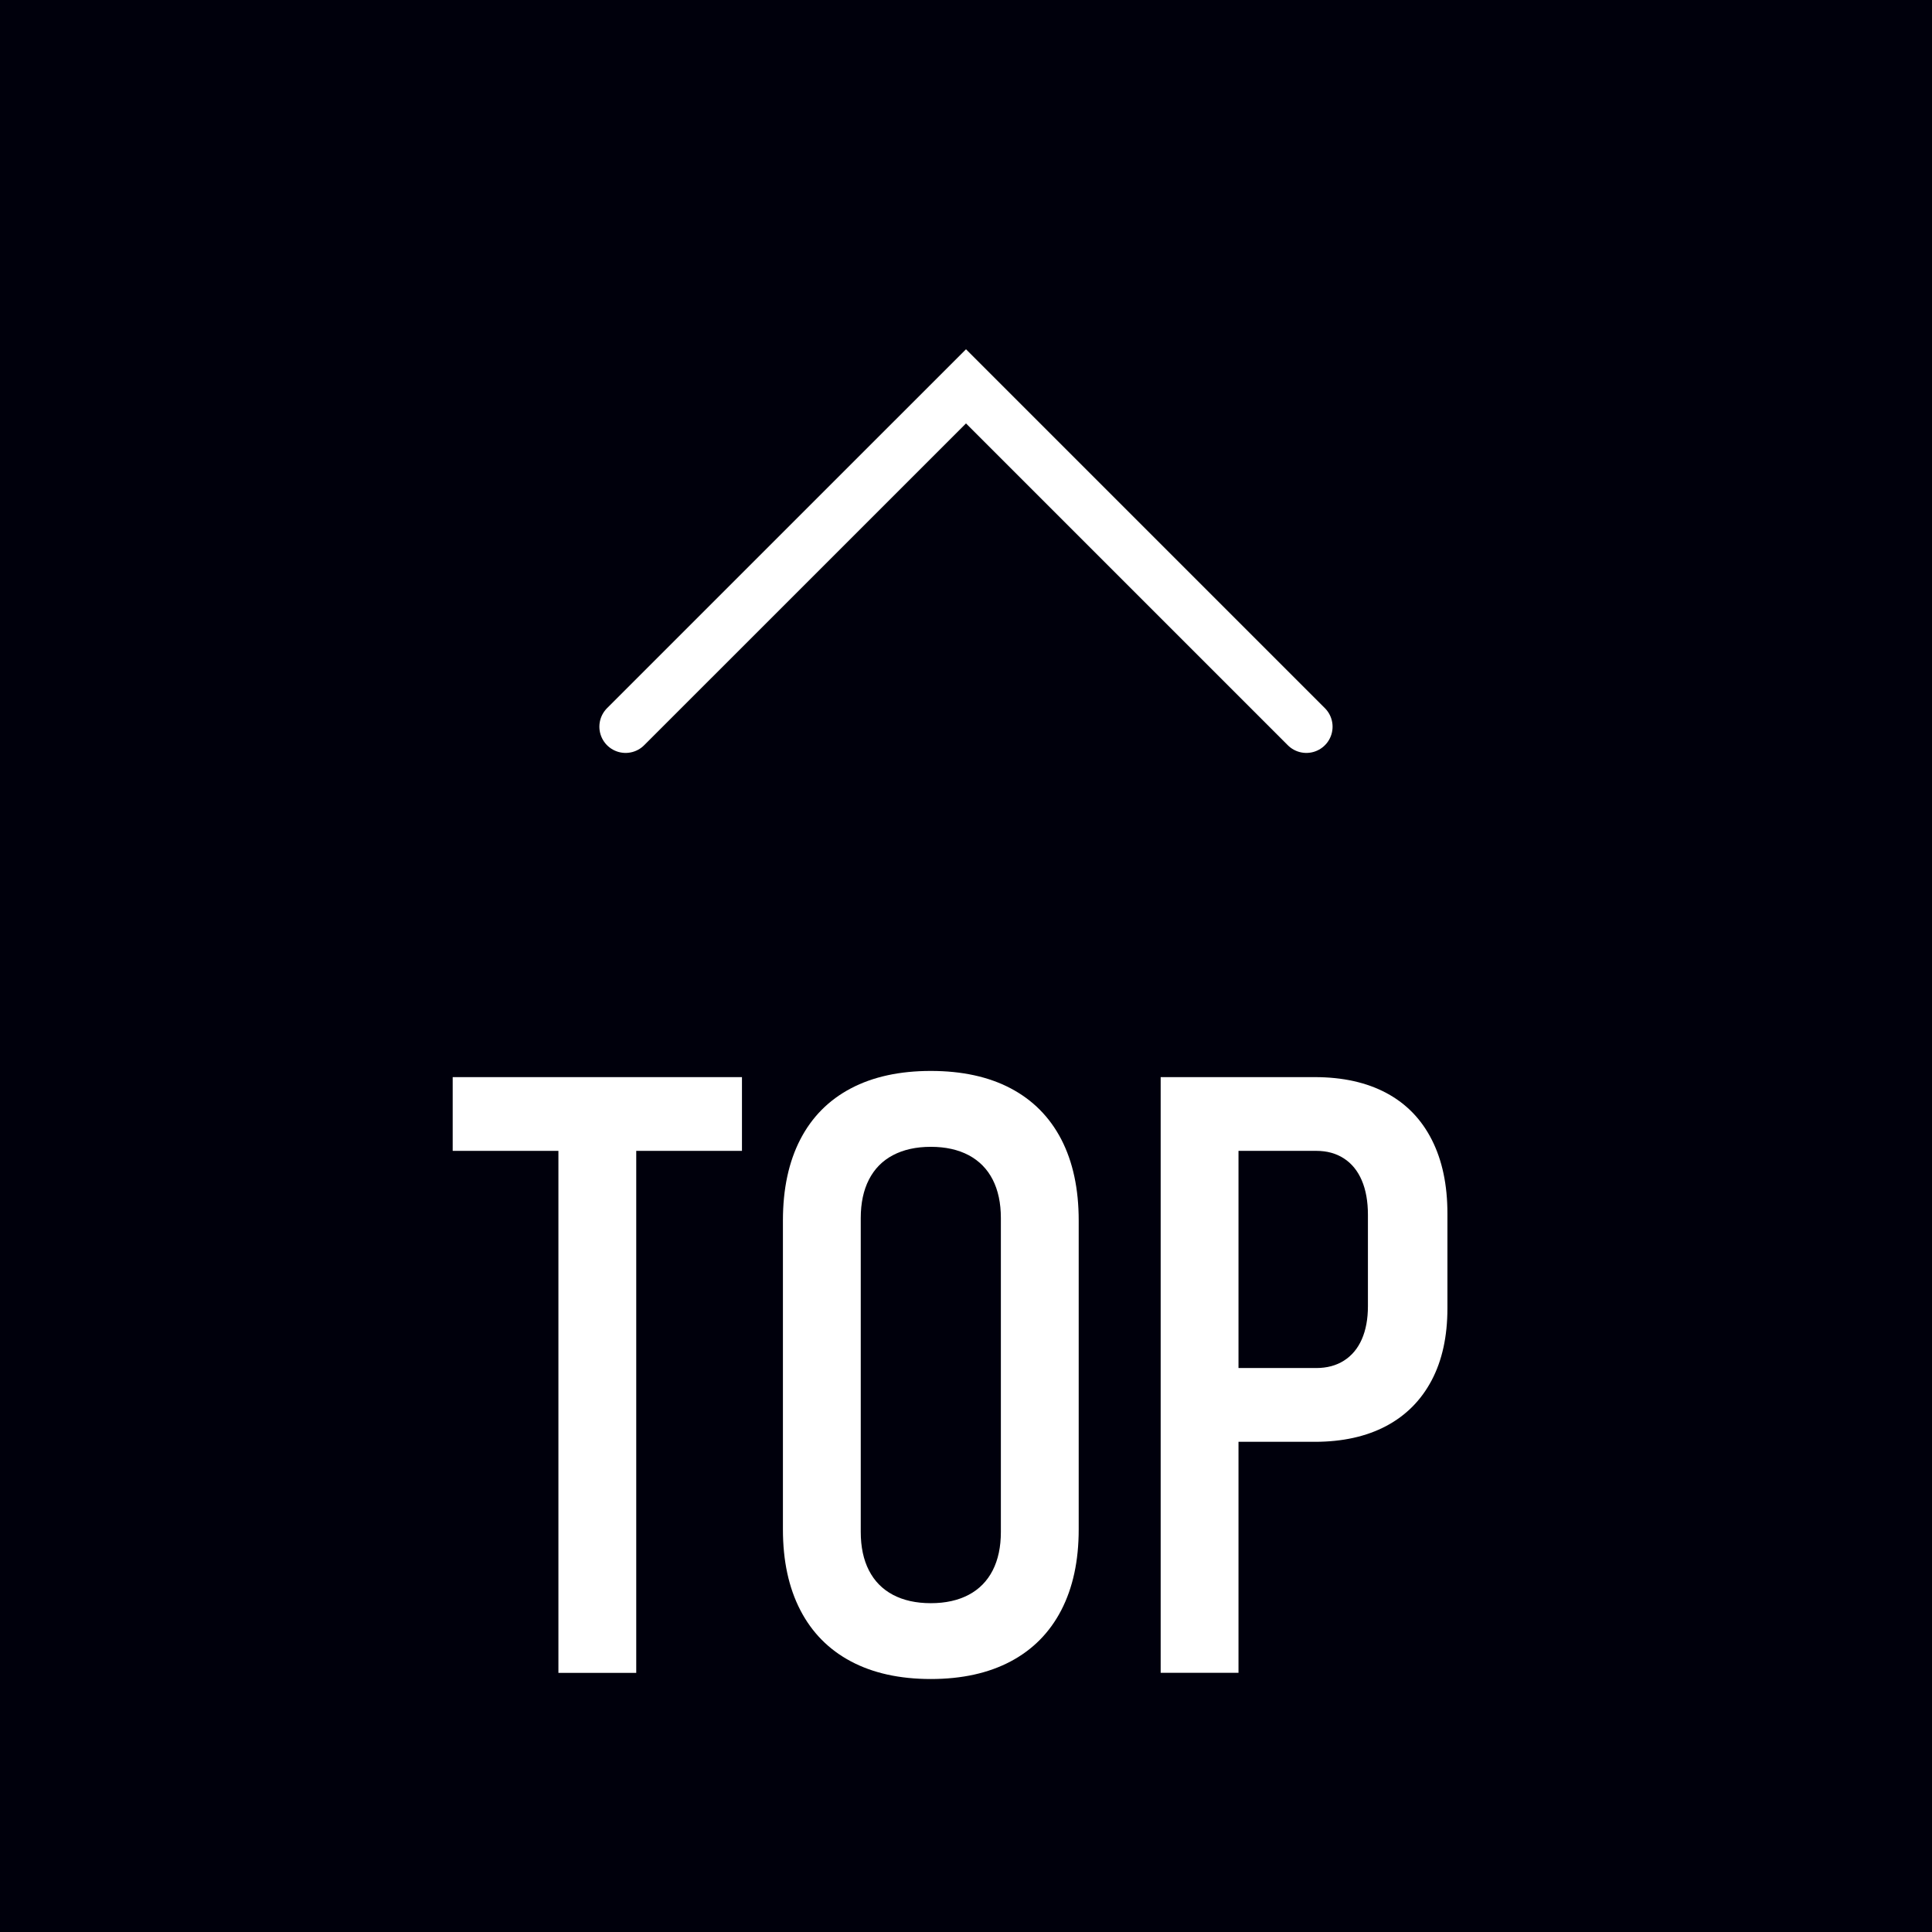
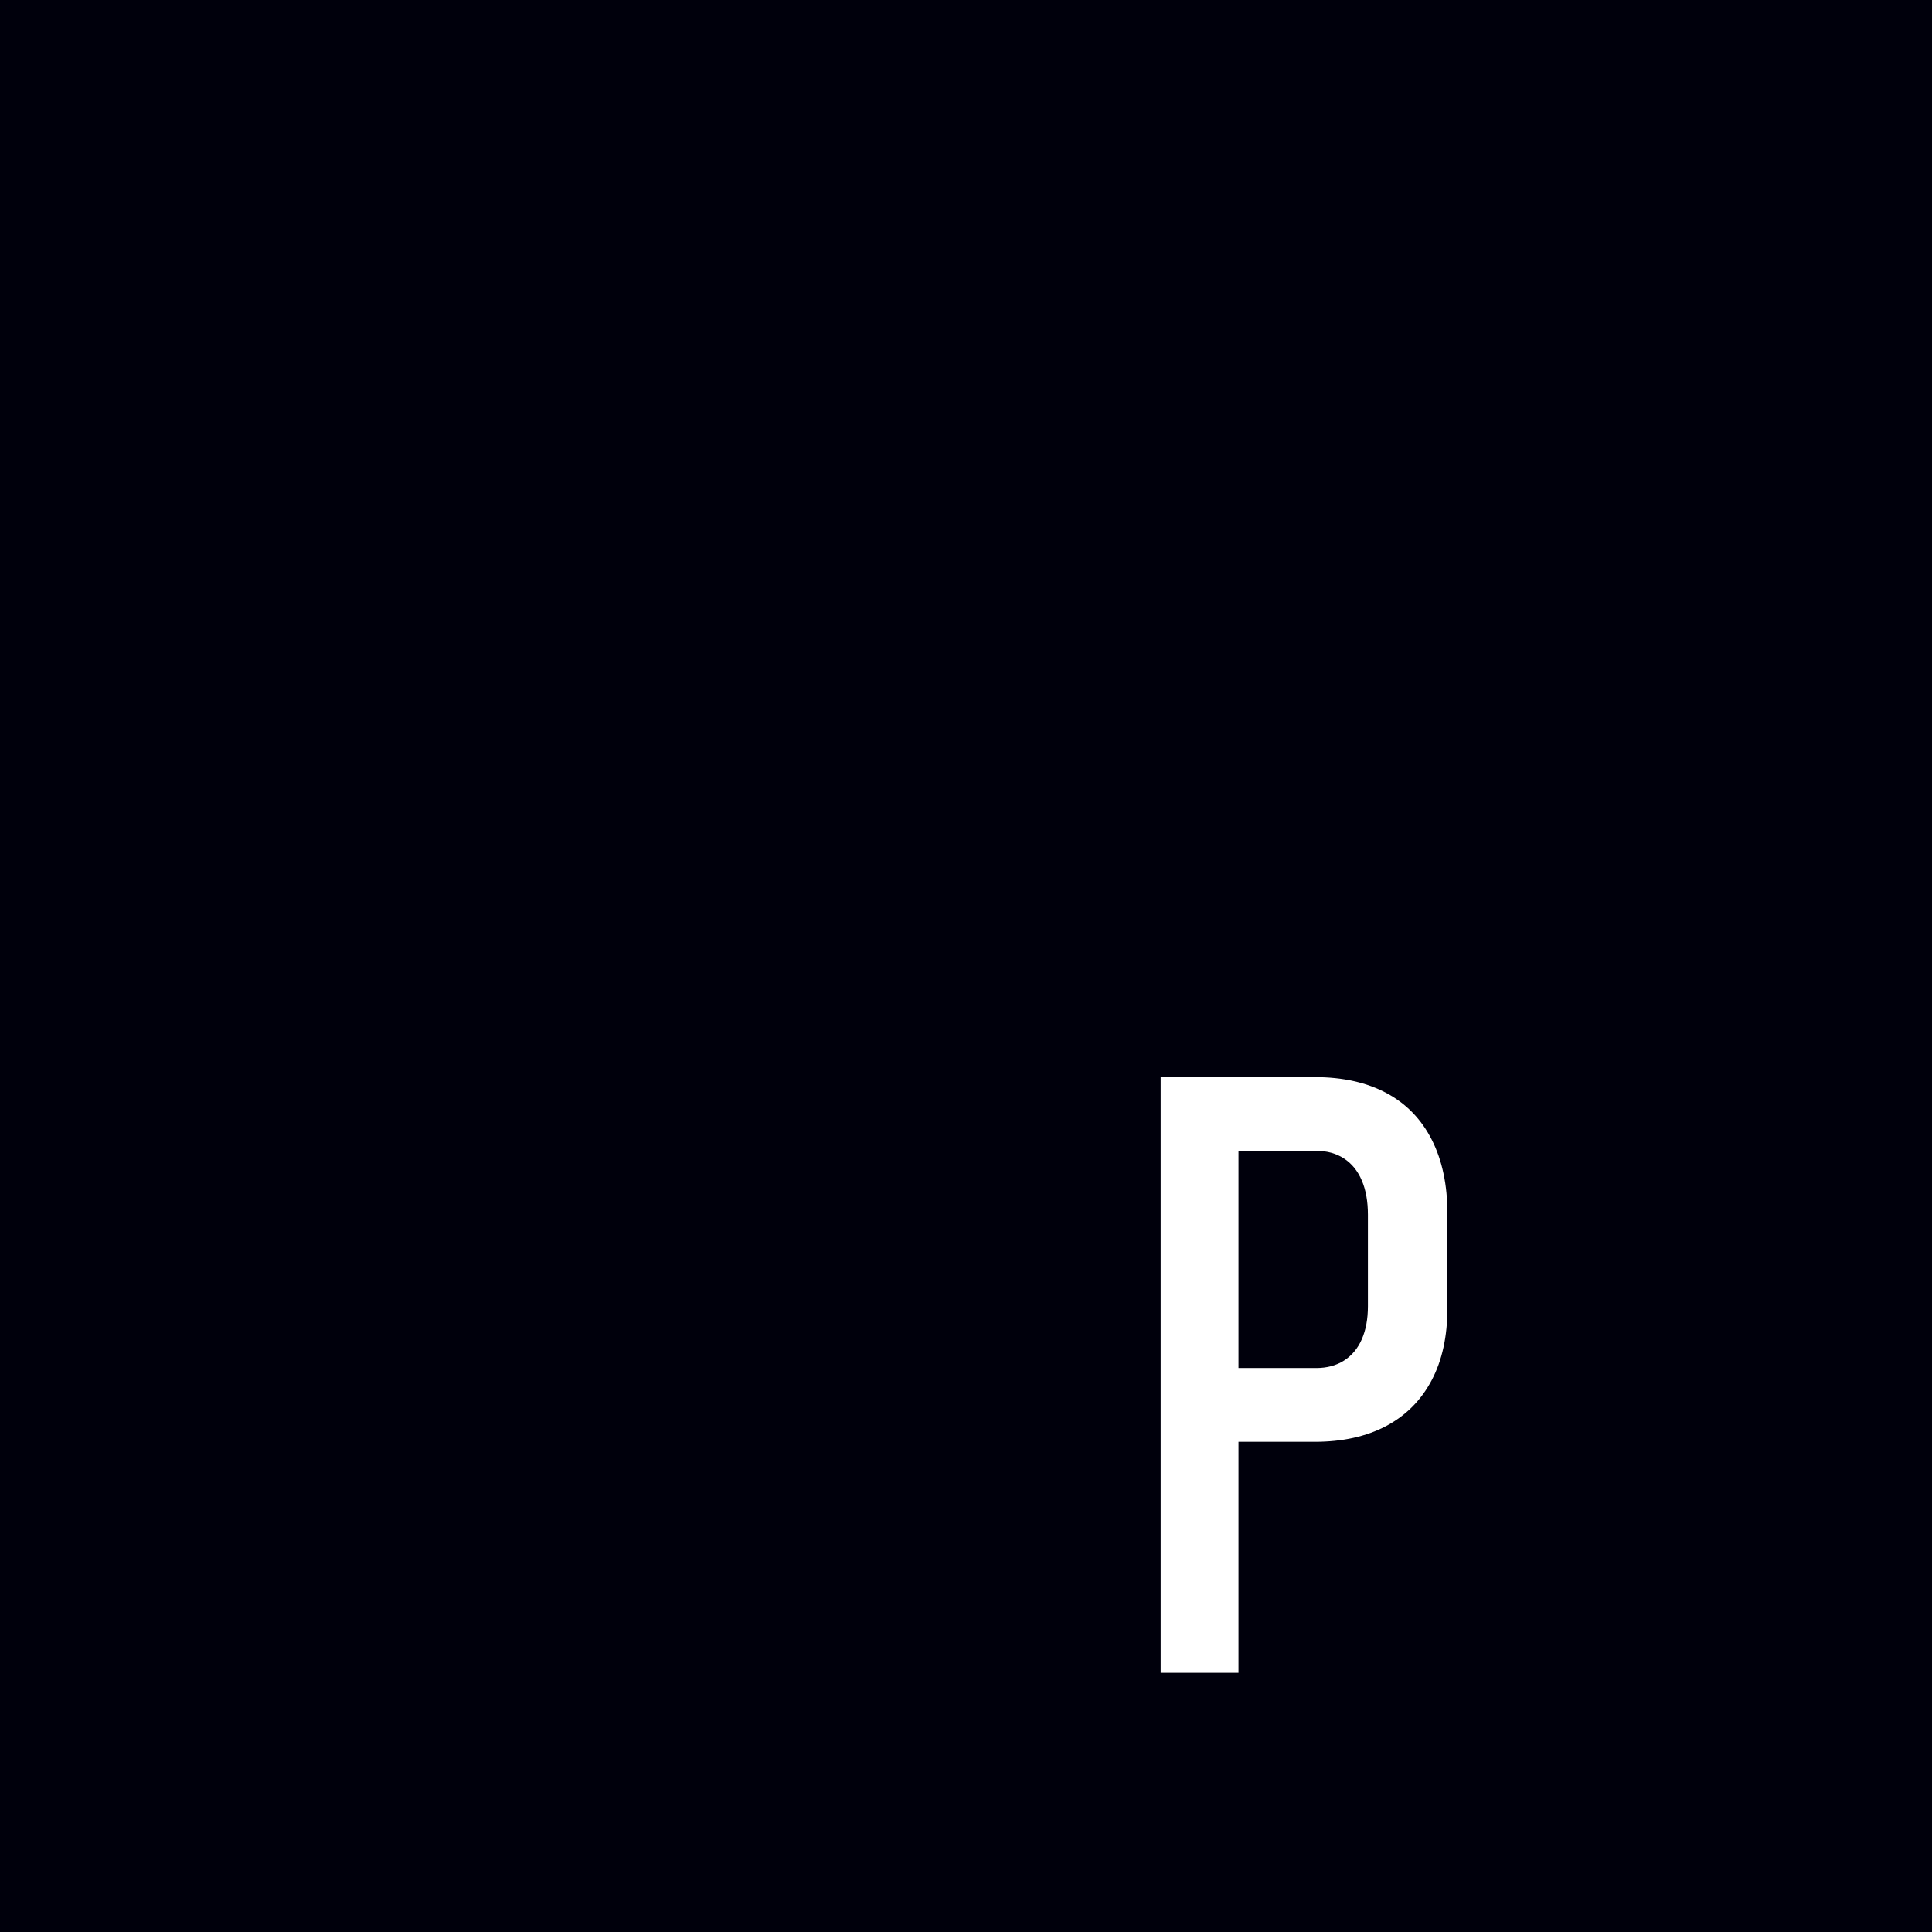
<svg xmlns="http://www.w3.org/2000/svg" viewBox="0 0 36.84 36.84">
  <defs>
    <style>.d{fill:#fff;}.e{fill:#00000c;}.f{fill:none;stroke:#fff;stroke-linecap:round;}</style>
  </defs>
  <g id="a" />
  <g id="b">
    <g id="c">
      <g>
        <rect class="e" x="0" width="36.84" height="36.84" />
-         <polyline class="f" points="11.929 13.857 18.42 7.367 24.91 13.857" />
        <g>
-           <path class="d" d="M8.632,20.539h5.516v1.406h-5.516v-1.406Zm2.016,.93h1.484v10.43h-1.484v-10.43Z" />
-           <path class="d" d="M16.226,31.68c-.422-.224-.744-.55-.965-.977-.221-.427-.332-.94-.332-1.539v-5.891c0-.604,.111-1.12,.332-1.547,.221-.427,.543-.751,.965-.973s.93-.332,1.523-.332,1.102,.11,1.523,.332,.743,.546,.965,.973c.221,.427,.332,.942,.332,1.547v5.891c0,.599-.111,1.112-.332,1.539-.221,.427-.543,.753-.965,.977s-.93,.336-1.523,.336-1.102-.112-1.523-.336Zm2.246-1.27c.2-.106,.353-.262,.457-.465,.104-.203,.156-.448,.156-.734v-5.984c0-.286-.052-.531-.156-.734-.104-.203-.257-.358-.457-.465-.201-.106-.441-.16-.723-.16s-.522,.054-.723,.16c-.201,.106-.353,.262-.457,.465-.104,.203-.156,.448-.156,.734v5.984c0,.286,.052,.531,.156,.734,.104,.203,.256,.358,.457,.465,.2,.106,.441,.16,.723,.16s.522-.054,.723-.16Z" />
          <path class="d" d="M22.132,20.539h1.484v11.359h-1.484v-11.359Zm.82,5.547h2.148c.203,0,.379-.047,.527-.141s.262-.229,.34-.406,.117-.388,.117-.633v-1.742c0-.255-.039-.474-.117-.656s-.191-.321-.34-.418-.324-.145-.527-.145h-2.148v-1.406h2.117c.536,0,.993,.102,1.371,.305,.378,.203,.665,.5,.863,.891,.198,.391,.297,.859,.297,1.406v1.805c0,.536-.1,.995-.301,1.375-.201,.38-.49,.671-.867,.871-.378,.2-.832,.301-1.363,.301h-2.117v-1.406Z" />
        </g>
      </g>
    </g>
  </g>
</svg>